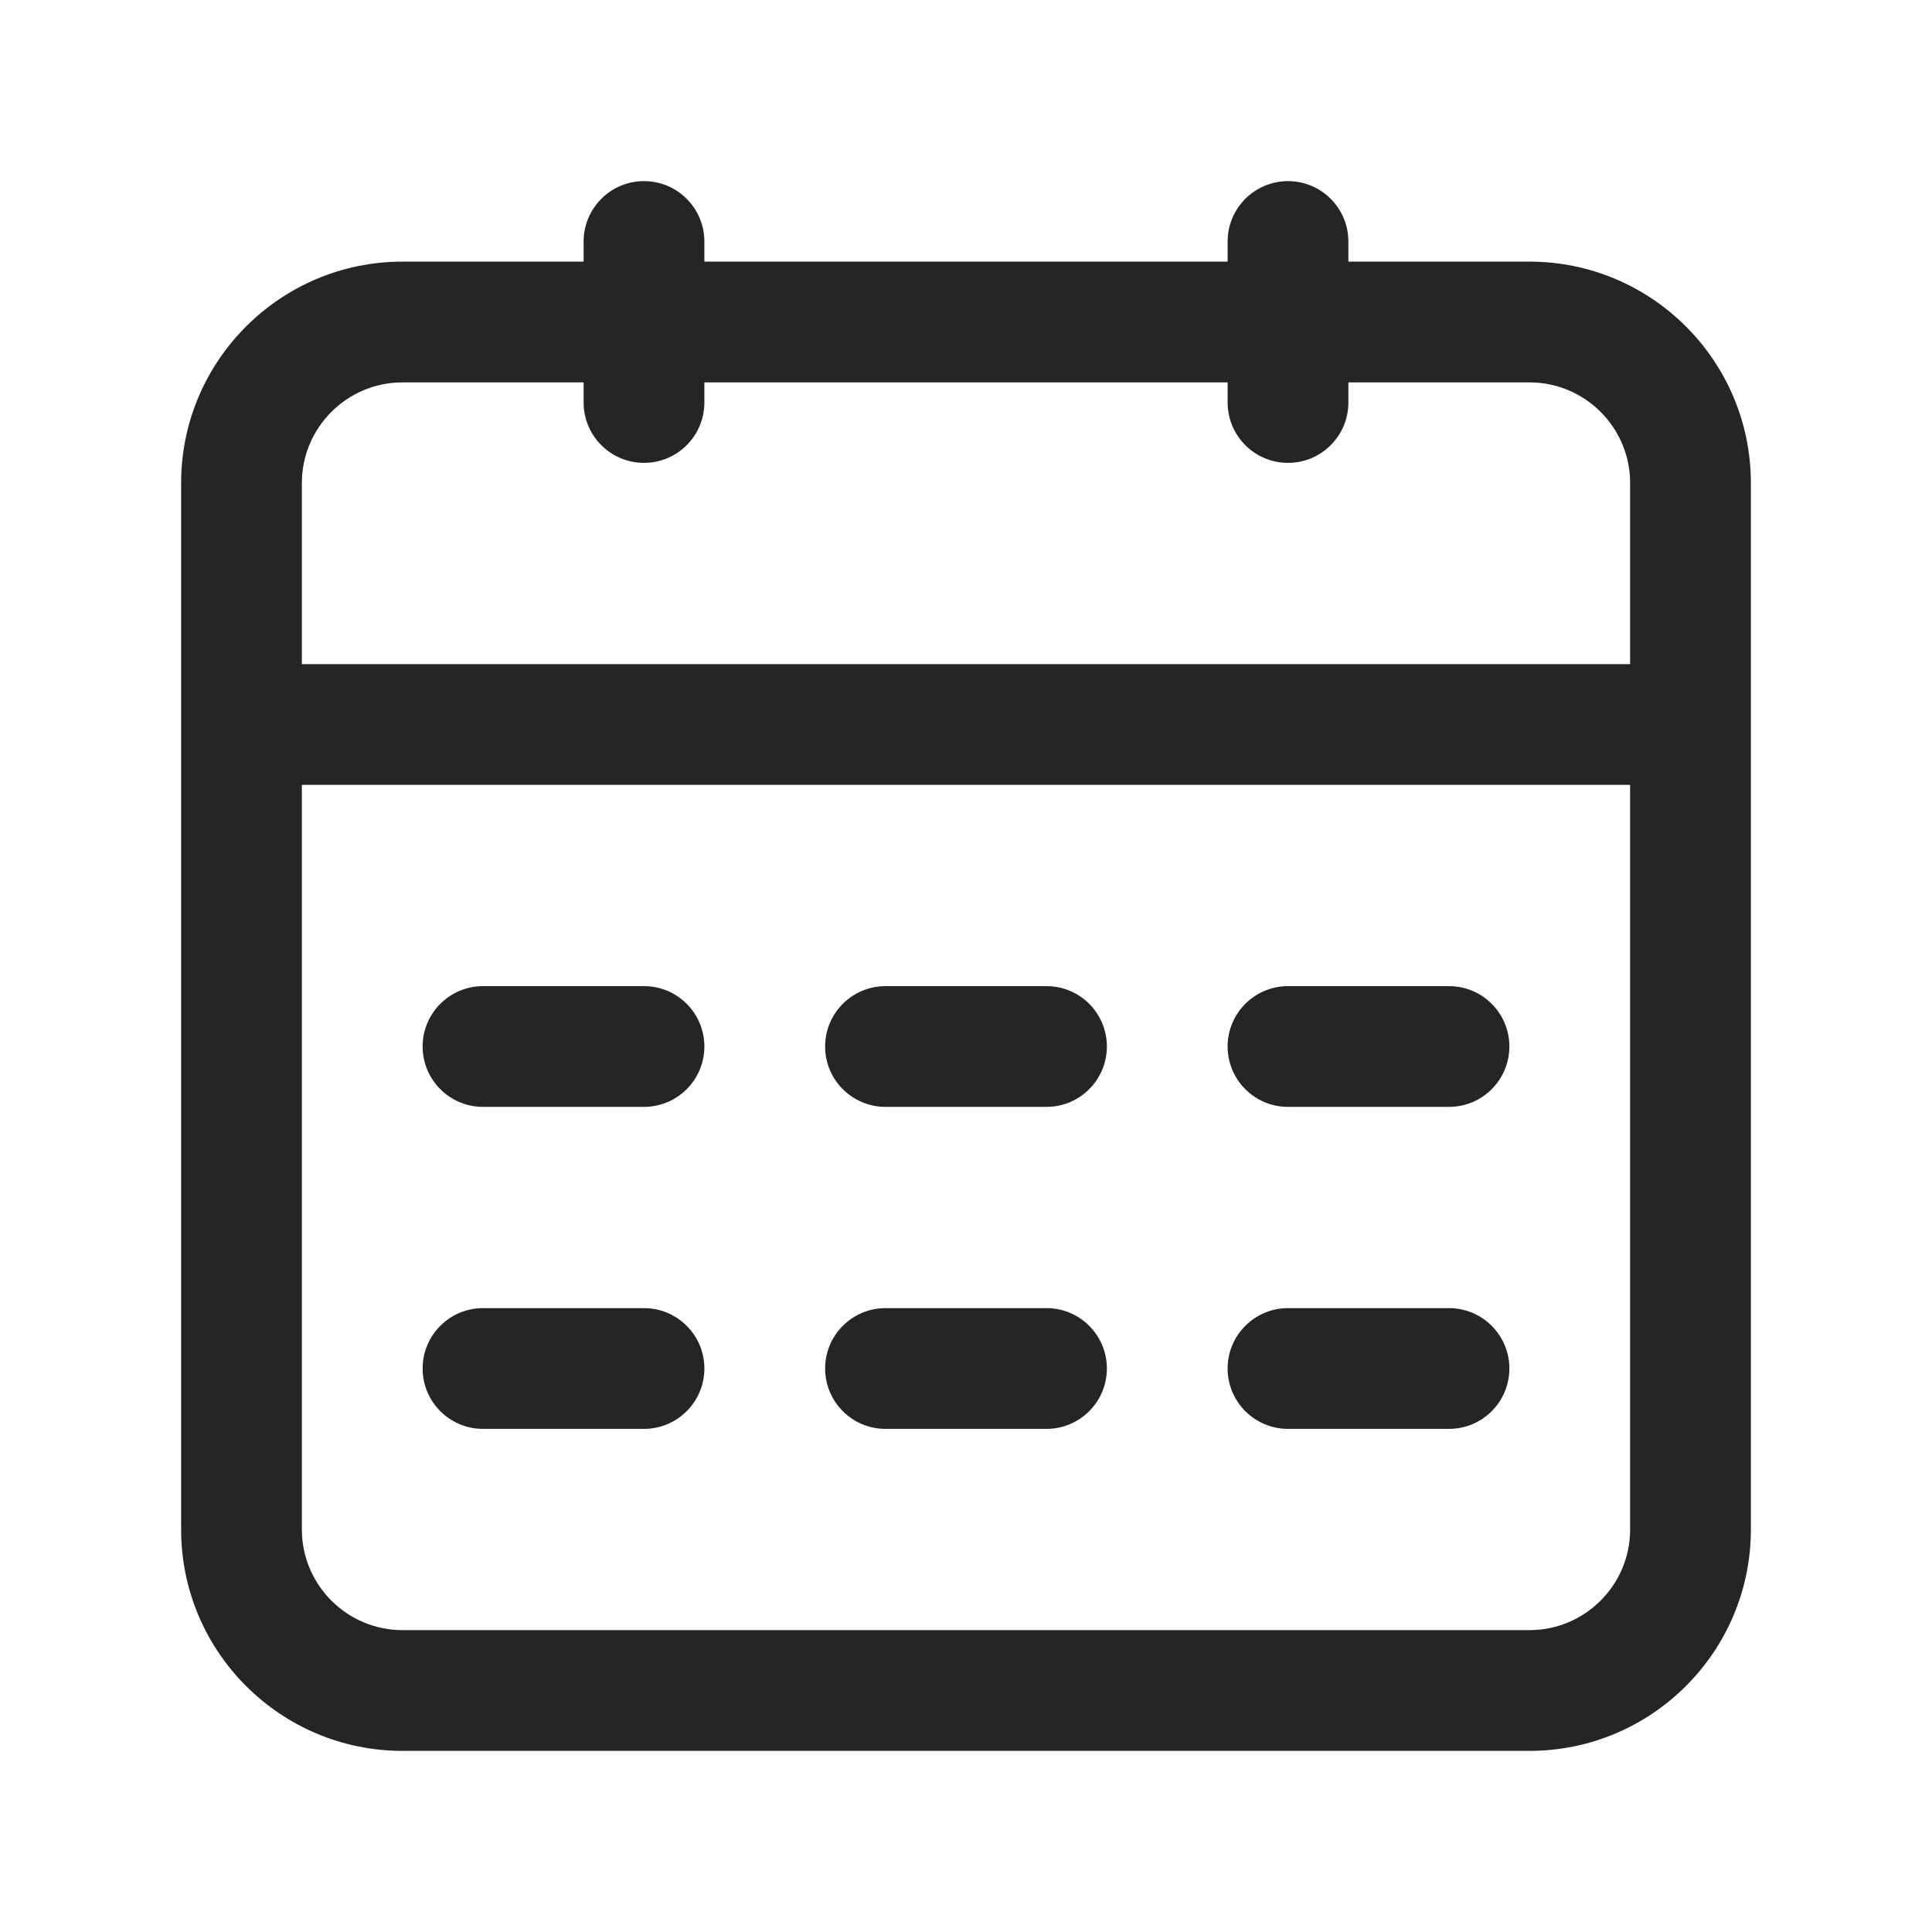
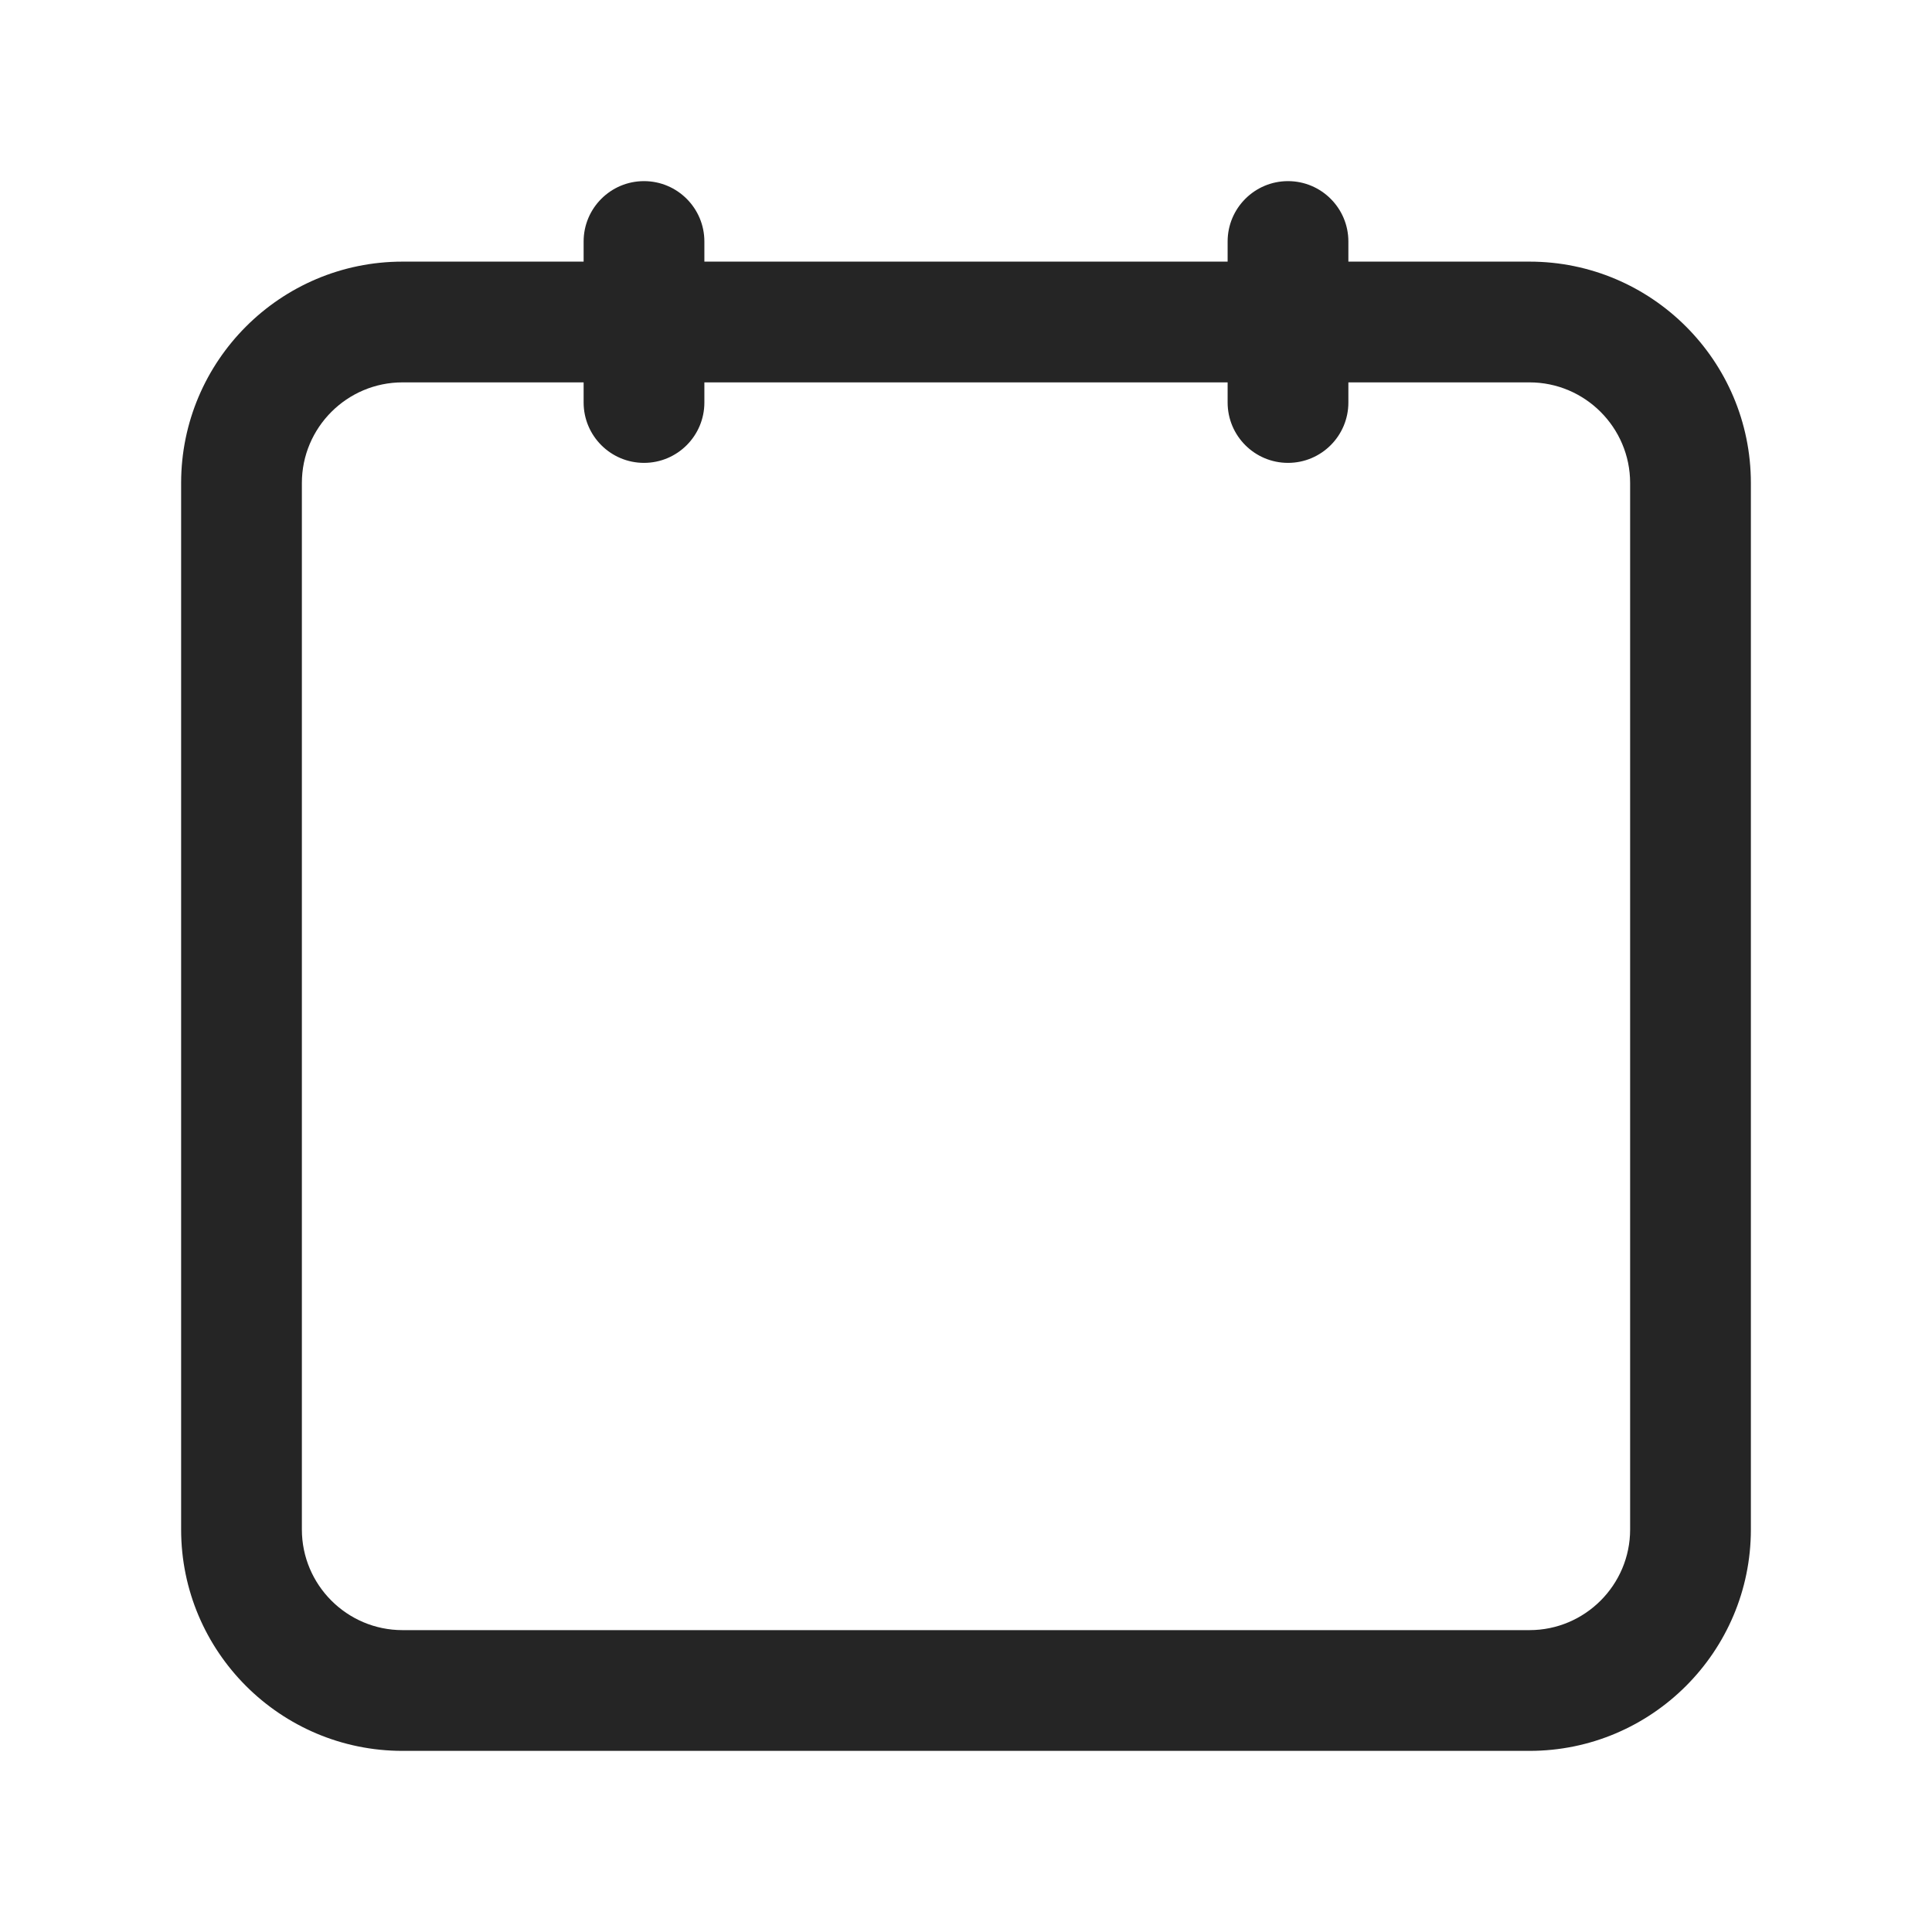
<svg xmlns="http://www.w3.org/2000/svg" width="24" height="24" viewBox="0 0 24 24" fill="none">
-   <path d="M20.5 9.75H3.5C3.086 9.75 2.75 9.414 2.75 9C2.75 8.586 3.086 8.25 3.5 8.25H20.5C20.914 8.25 21.25 8.586 21.25 9C21.25 9.414 20.914 9.75 20.5 9.75Z" fill="#252525" />
  <path d="M19 3.25H16.75V3C16.75 2.586 16.414 2.25 16 2.25C15.586 2.25 15.25 2.586 15.25 3V3.25H8.75V3C8.75 2.586 8.414 2.25 8 2.25C7.586 2.25 7.25 2.586 7.25 3V3.25H5C3.483 3.25 2.25 4.483 2.25 6V19C2.25 20.517 3.483 21.75 5 21.75H19C20.517 21.75 21.75 20.517 21.75 19V6C21.75 4.483 20.517 3.25 19 3.25ZM20.25 19C20.25 19.689 19.689 20.25 19 20.25H5C4.311 20.25 3.75 19.689 3.75 19V6C3.75 5.311 4.311 4.75 5 4.75H7.25V5C7.25 5.414 7.586 5.75 8 5.75C8.414 5.75 8.75 5.414 8.75 5V4.75H15.25V5C15.25 5.414 15.586 5.75 16 5.75C16.414 5.75 16.75 5.414 16.75 5V4.75H19C19.689 4.75 20.25 5.311 20.25 6V19Z" fill="#252525" />
-   <path d="M18.75 17C18.75 17.414 18.414 17.75 18 17.75H16C15.586 17.75 15.25 17.414 15.25 17C15.25 16.586 15.586 16.25 16 16.25H18C18.414 16.25 18.75 16.586 18.75 17ZM13 16.25H11C10.586 16.25 10.25 16.586 10.25 17C10.25 17.414 10.586 17.75 11 17.75H13C13.414 17.75 13.75 17.414 13.75 17C13.75 16.586 13.414 16.25 13 16.25ZM8 16.25H6C5.586 16.25 5.25 16.586 5.25 17C5.25 17.414 5.586 17.75 6 17.75H8C8.414 17.75 8.75 17.414 8.75 17C8.75 16.586 8.414 16.25 8 16.25ZM16 13.75H18C18.414 13.75 18.75 13.414 18.75 13C18.75 12.586 18.414 12.25 18 12.25H16C15.586 12.25 15.25 12.586 15.25 13C15.25 13.414 15.586 13.75 16 13.75ZM13 12.25H11C10.586 12.25 10.25 12.586 10.25 13C10.25 13.414 10.586 13.75 11 13.75H13C13.414 13.75 13.75 13.414 13.75 13C13.75 12.586 13.414 12.25 13 12.25ZM8 12.25H6C5.586 12.25 5.25 12.586 5.25 13C5.25 13.414 5.586 13.75 6 13.75H8C8.414 13.75 8.75 13.414 8.75 13C8.75 12.586 8.414 12.25 8 12.25Z" fill="#252525" />
</svg>